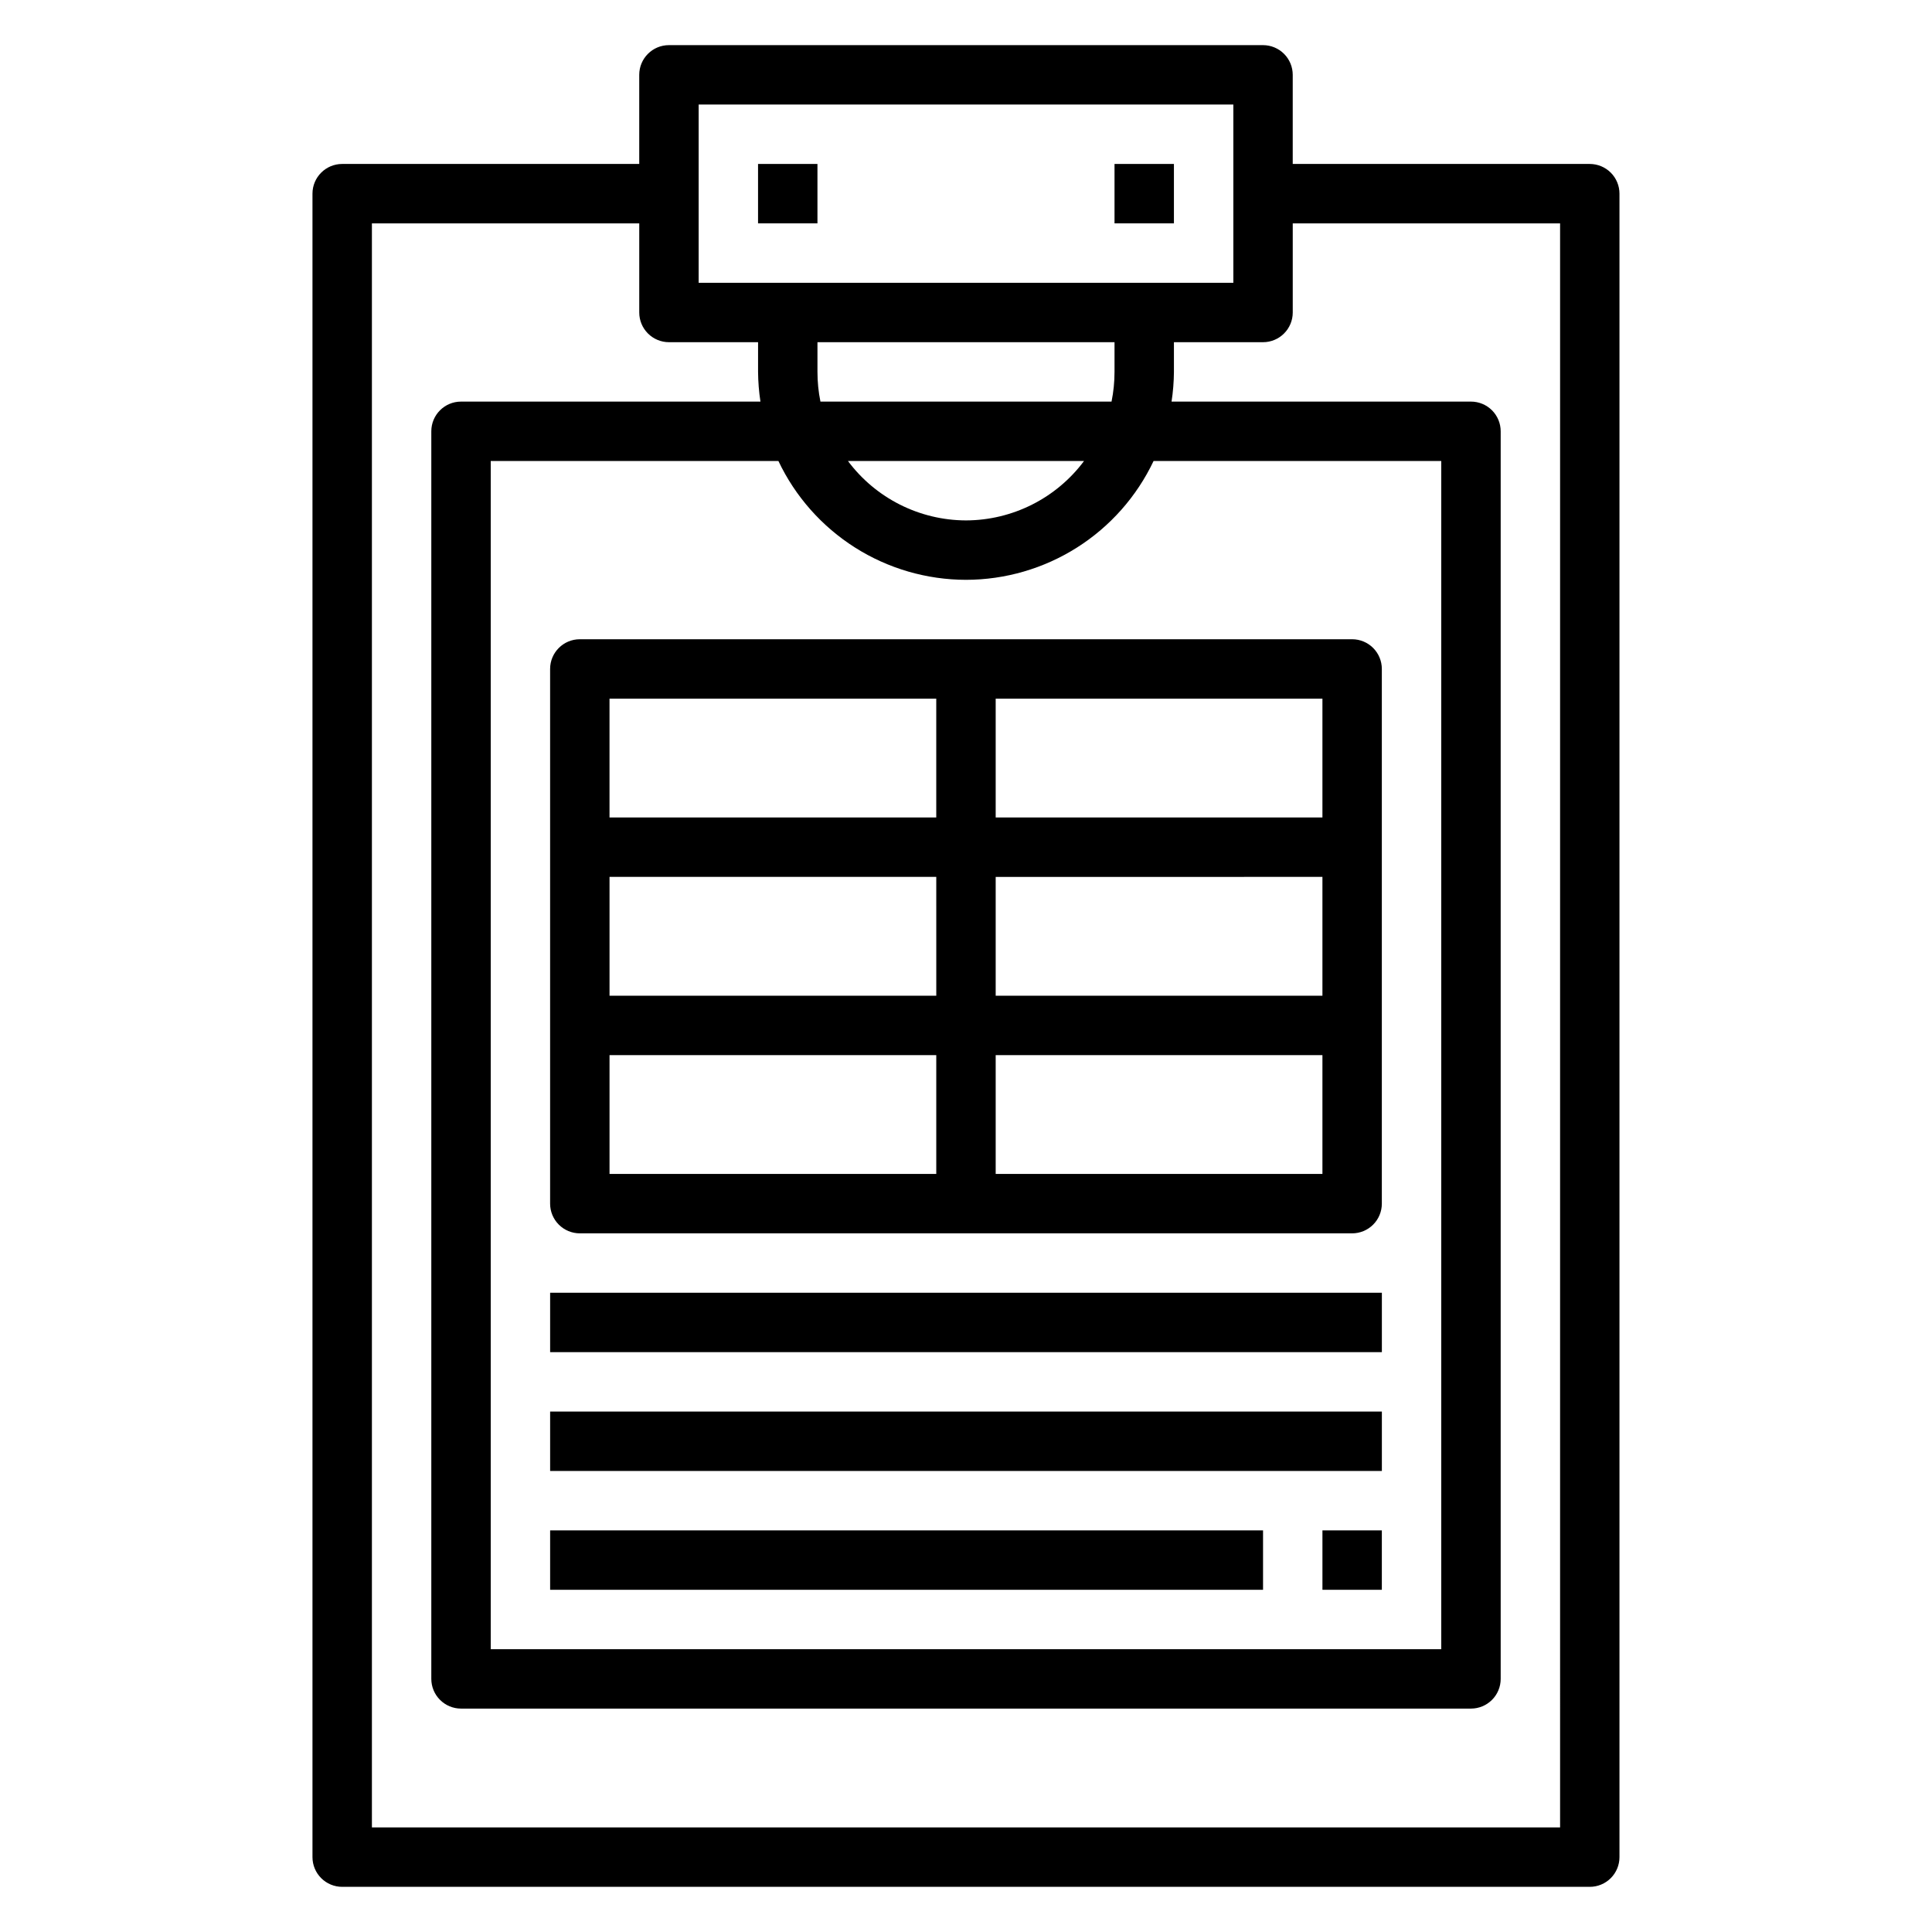
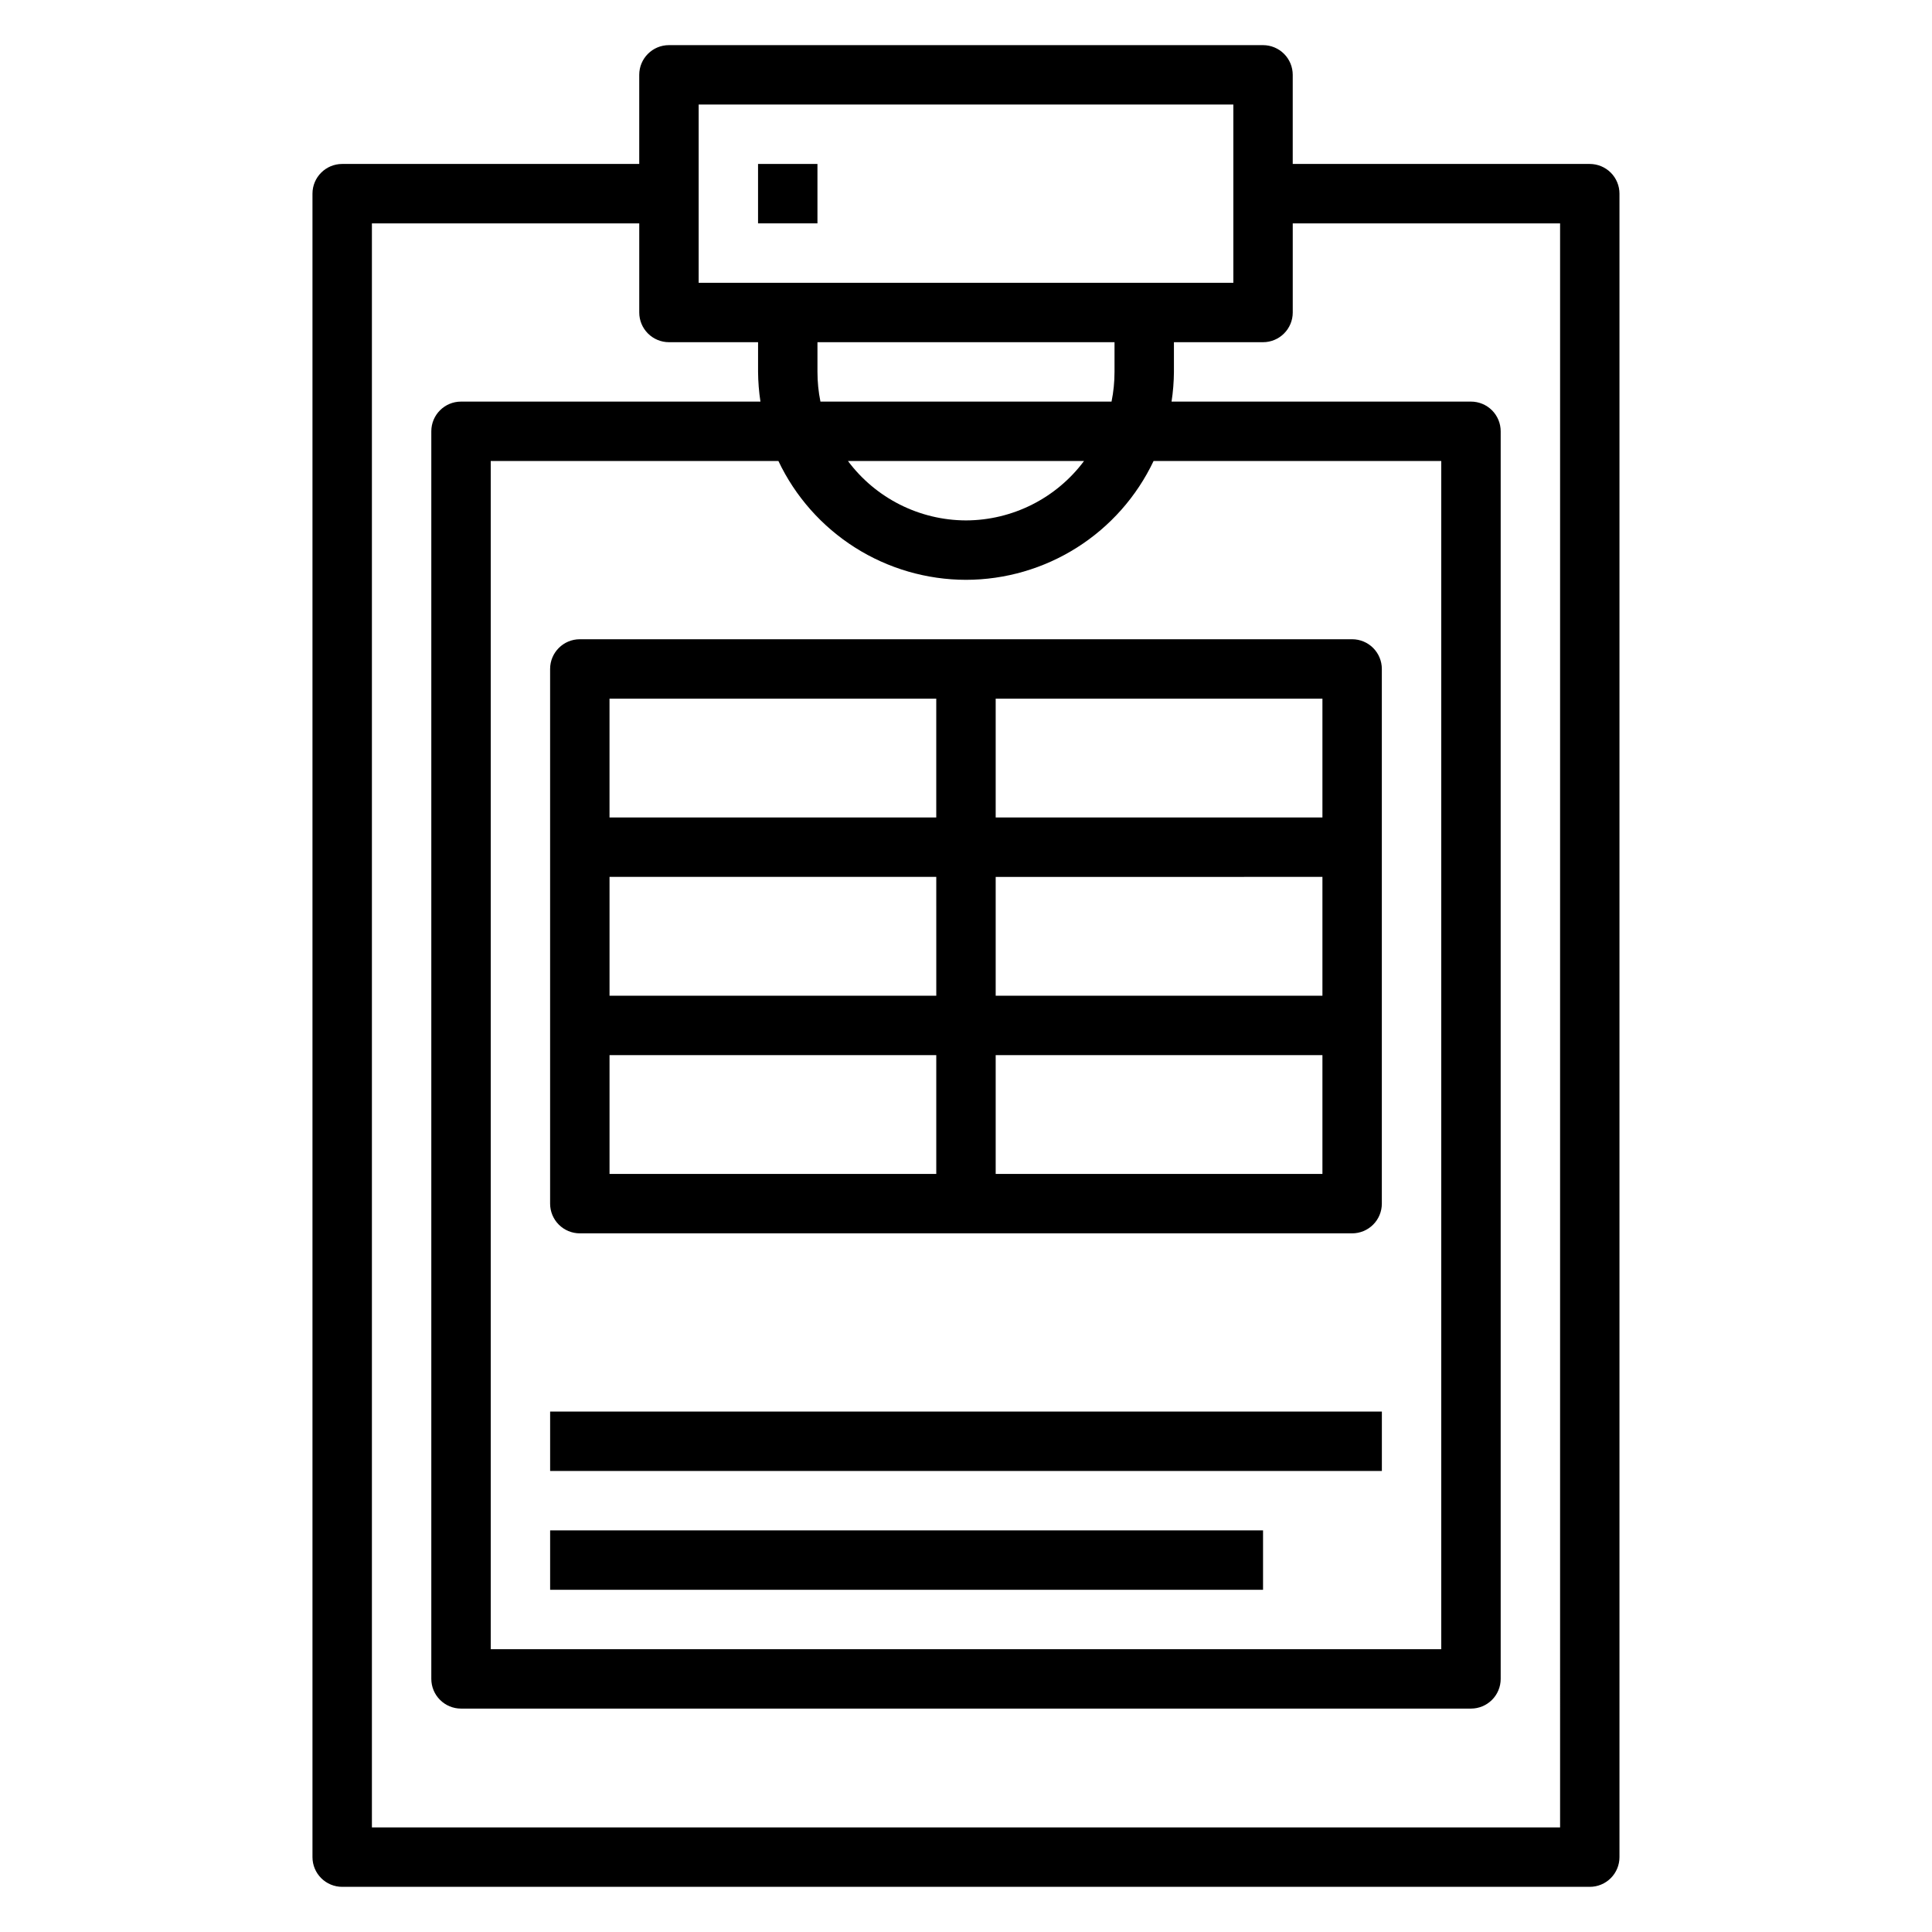
<svg xmlns="http://www.w3.org/2000/svg" fill="#000000" width="800px" height="800px" version="1.1" viewBox="144 144 512 512">
  <g>
    <path d="m565.31 187.45h-78.723v-23.617c0-2.086-0.828-4.09-2.305-5.566-1.477-1.473-3.481-2.305-5.566-2.305h-157.44c-4.348 0-7.871 3.523-7.871 7.871v23.617h-78.719c-4.348 0-7.875 3.523-7.875 7.871v440.84c0 2.086 0.832 4.09 2.309 5.566 1.477 1.477 3.477 2.305 5.566 2.305h330.62c2.086 0 4.09-0.828 5.566-2.305 1.477-1.477 2.305-3.481 2.305-5.566v-440.84c0-2.086-0.828-4.09-2.305-5.566-1.477-1.473-3.481-2.305-5.566-2.305zm-236.16-15.742h141.7v47.23h-141.7zm109.42 78.719h-77.145c-0.527-2.59-0.789-5.227-0.789-7.871v-7.871h78.723v7.871c0 2.644-0.262 5.281-0.789 7.871zm-38.57 47.234c10.414-0.016 20.609-2.981 29.41-8.555 8.797-5.574 15.836-13.523 20.301-22.934h76.238v314.88h-251.9v-314.88h76.242-0.004c4.465 9.41 11.504 17.359 20.301 22.934 8.801 5.574 18.996 8.539 29.414 8.555zm0-15.742v-0.004c-12.324-0.035-23.914-5.867-31.285-15.742h62.566c-7.371 9.875-18.961 15.707-31.281 15.742zm157.44 346.37h-314.88v-425.09h70.848v23.617-0.004c0 2.09 0.828 4.09 2.305 5.566 1.477 1.477 3.481 2.309 5.566 2.309h23.617v7.871c0.023 2.637 0.23 5.266 0.629 7.871h-79.348c-4.348 0-7.875 3.523-7.875 7.871v330.62c0 2.09 0.832 4.09 2.309 5.566 1.477 1.477 3.477 2.309 5.566 2.309h267.65c2.086 0 4.09-0.832 5.566-2.309 1.477-1.477 2.305-3.477 2.305-5.566v-330.62c0-2.086-0.828-4.09-2.305-5.566s-3.481-2.305-5.566-2.305h-79.352c0.398-2.606 0.609-5.234 0.629-7.871v-7.871h23.617c2.086 0 4.09-0.832 5.566-2.309 1.477-1.477 2.305-3.477 2.305-5.566v-23.613h70.848z" />
    <path d="m344.89 187.45h15.742v15.742h-15.742z" />
-     <path d="m439.36 187.45h15.742v15.742h-15.742z" />
-     <path d="m289.79 486.59h220.42v15.742h-220.42z" />
    <path d="m289.79 518.08h220.42v15.742h-220.42z" />
    <path d="m289.79 549.57h188.93v15.742h-188.93z" />
-     <path d="m494.46 549.57h15.742v15.742h-15.742z" />
    <path d="m297.66 470.85h204.67c2.086 0 4.09-0.832 5.566-2.305 1.477-1.477 2.305-3.481 2.305-5.566v-141.7c0-2.086-0.828-4.09-2.305-5.566-1.477-1.477-3.481-2.305-5.566-2.305h-204.67c-4.348 0-7.875 3.523-7.875 7.871v141.7c0 2.086 0.832 4.09 2.309 5.566 1.473 1.473 3.477 2.305 5.566 2.305zm7.871-47.23 86.59-0.004v31.488h-86.59zm86.594-15.742-86.594-0.004v-31.488h86.59zm15.742-31.488 86.59-0.004v31.488h-86.59zm0 78.719v-31.492h86.59v31.488zm86.59-94.469h-86.59v-31.488h86.59zm-102.34-31.488v31.488h-86.59v-31.488z" />
  </g>
</svg>